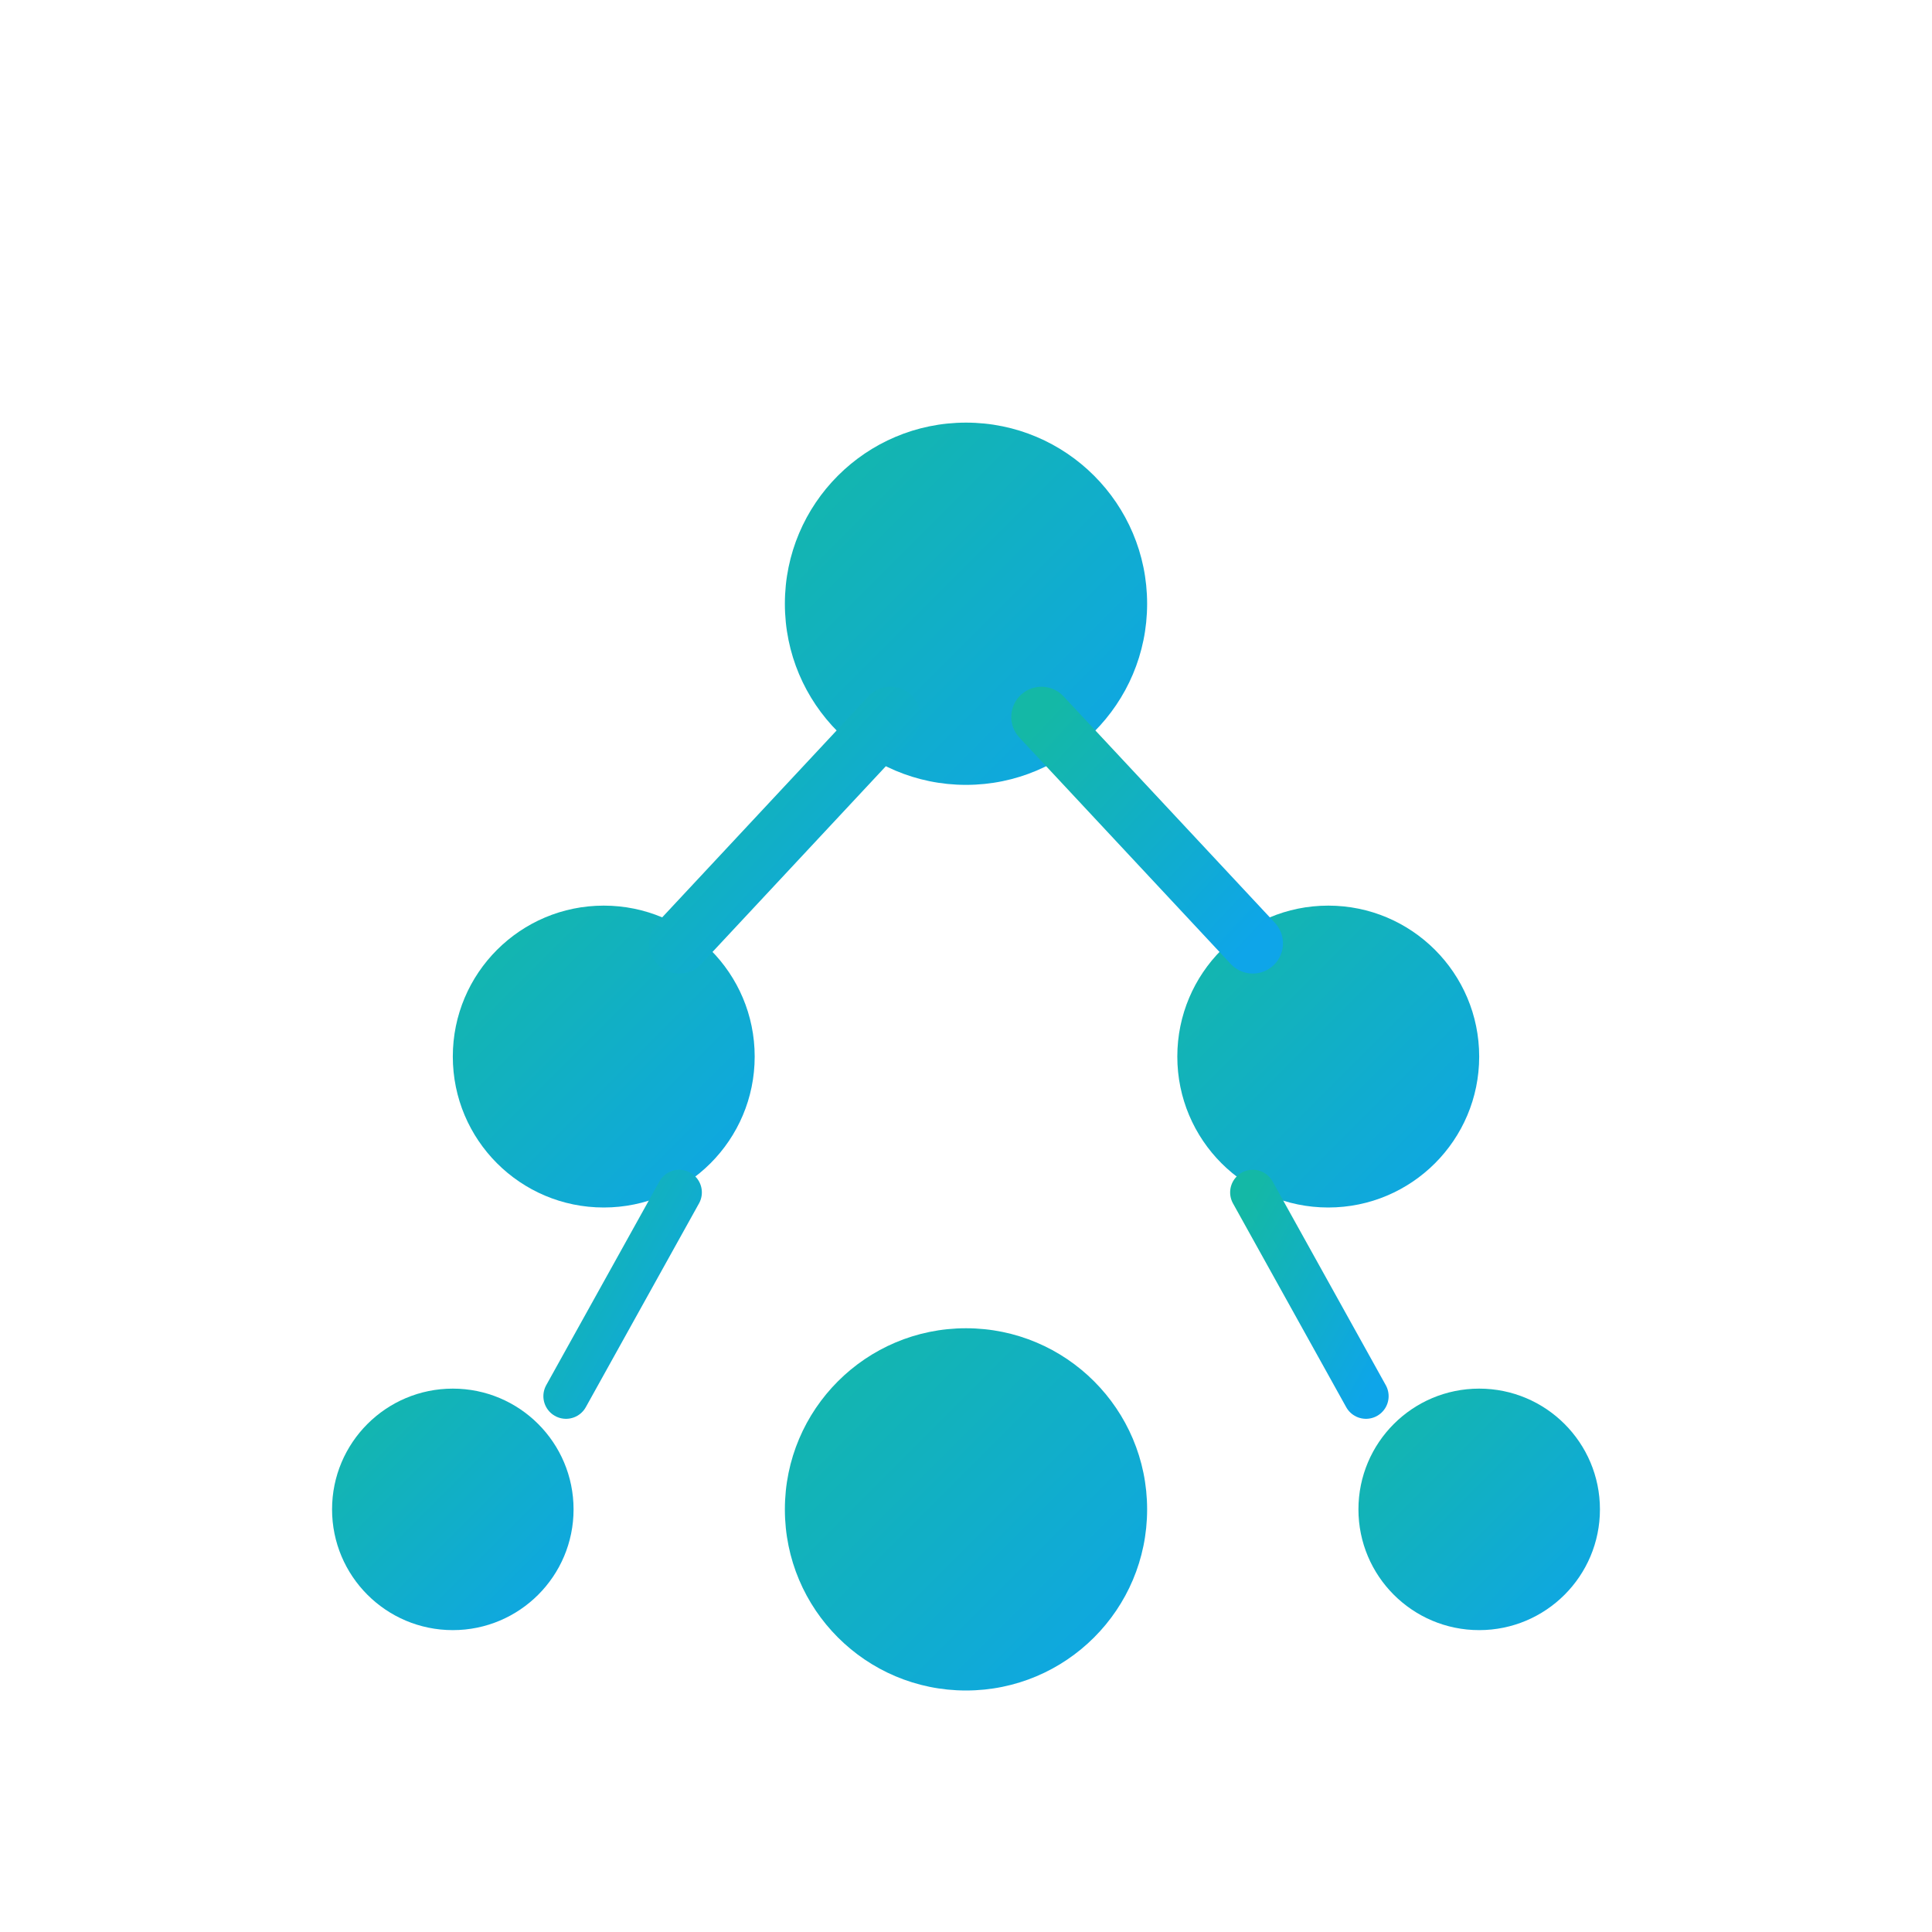
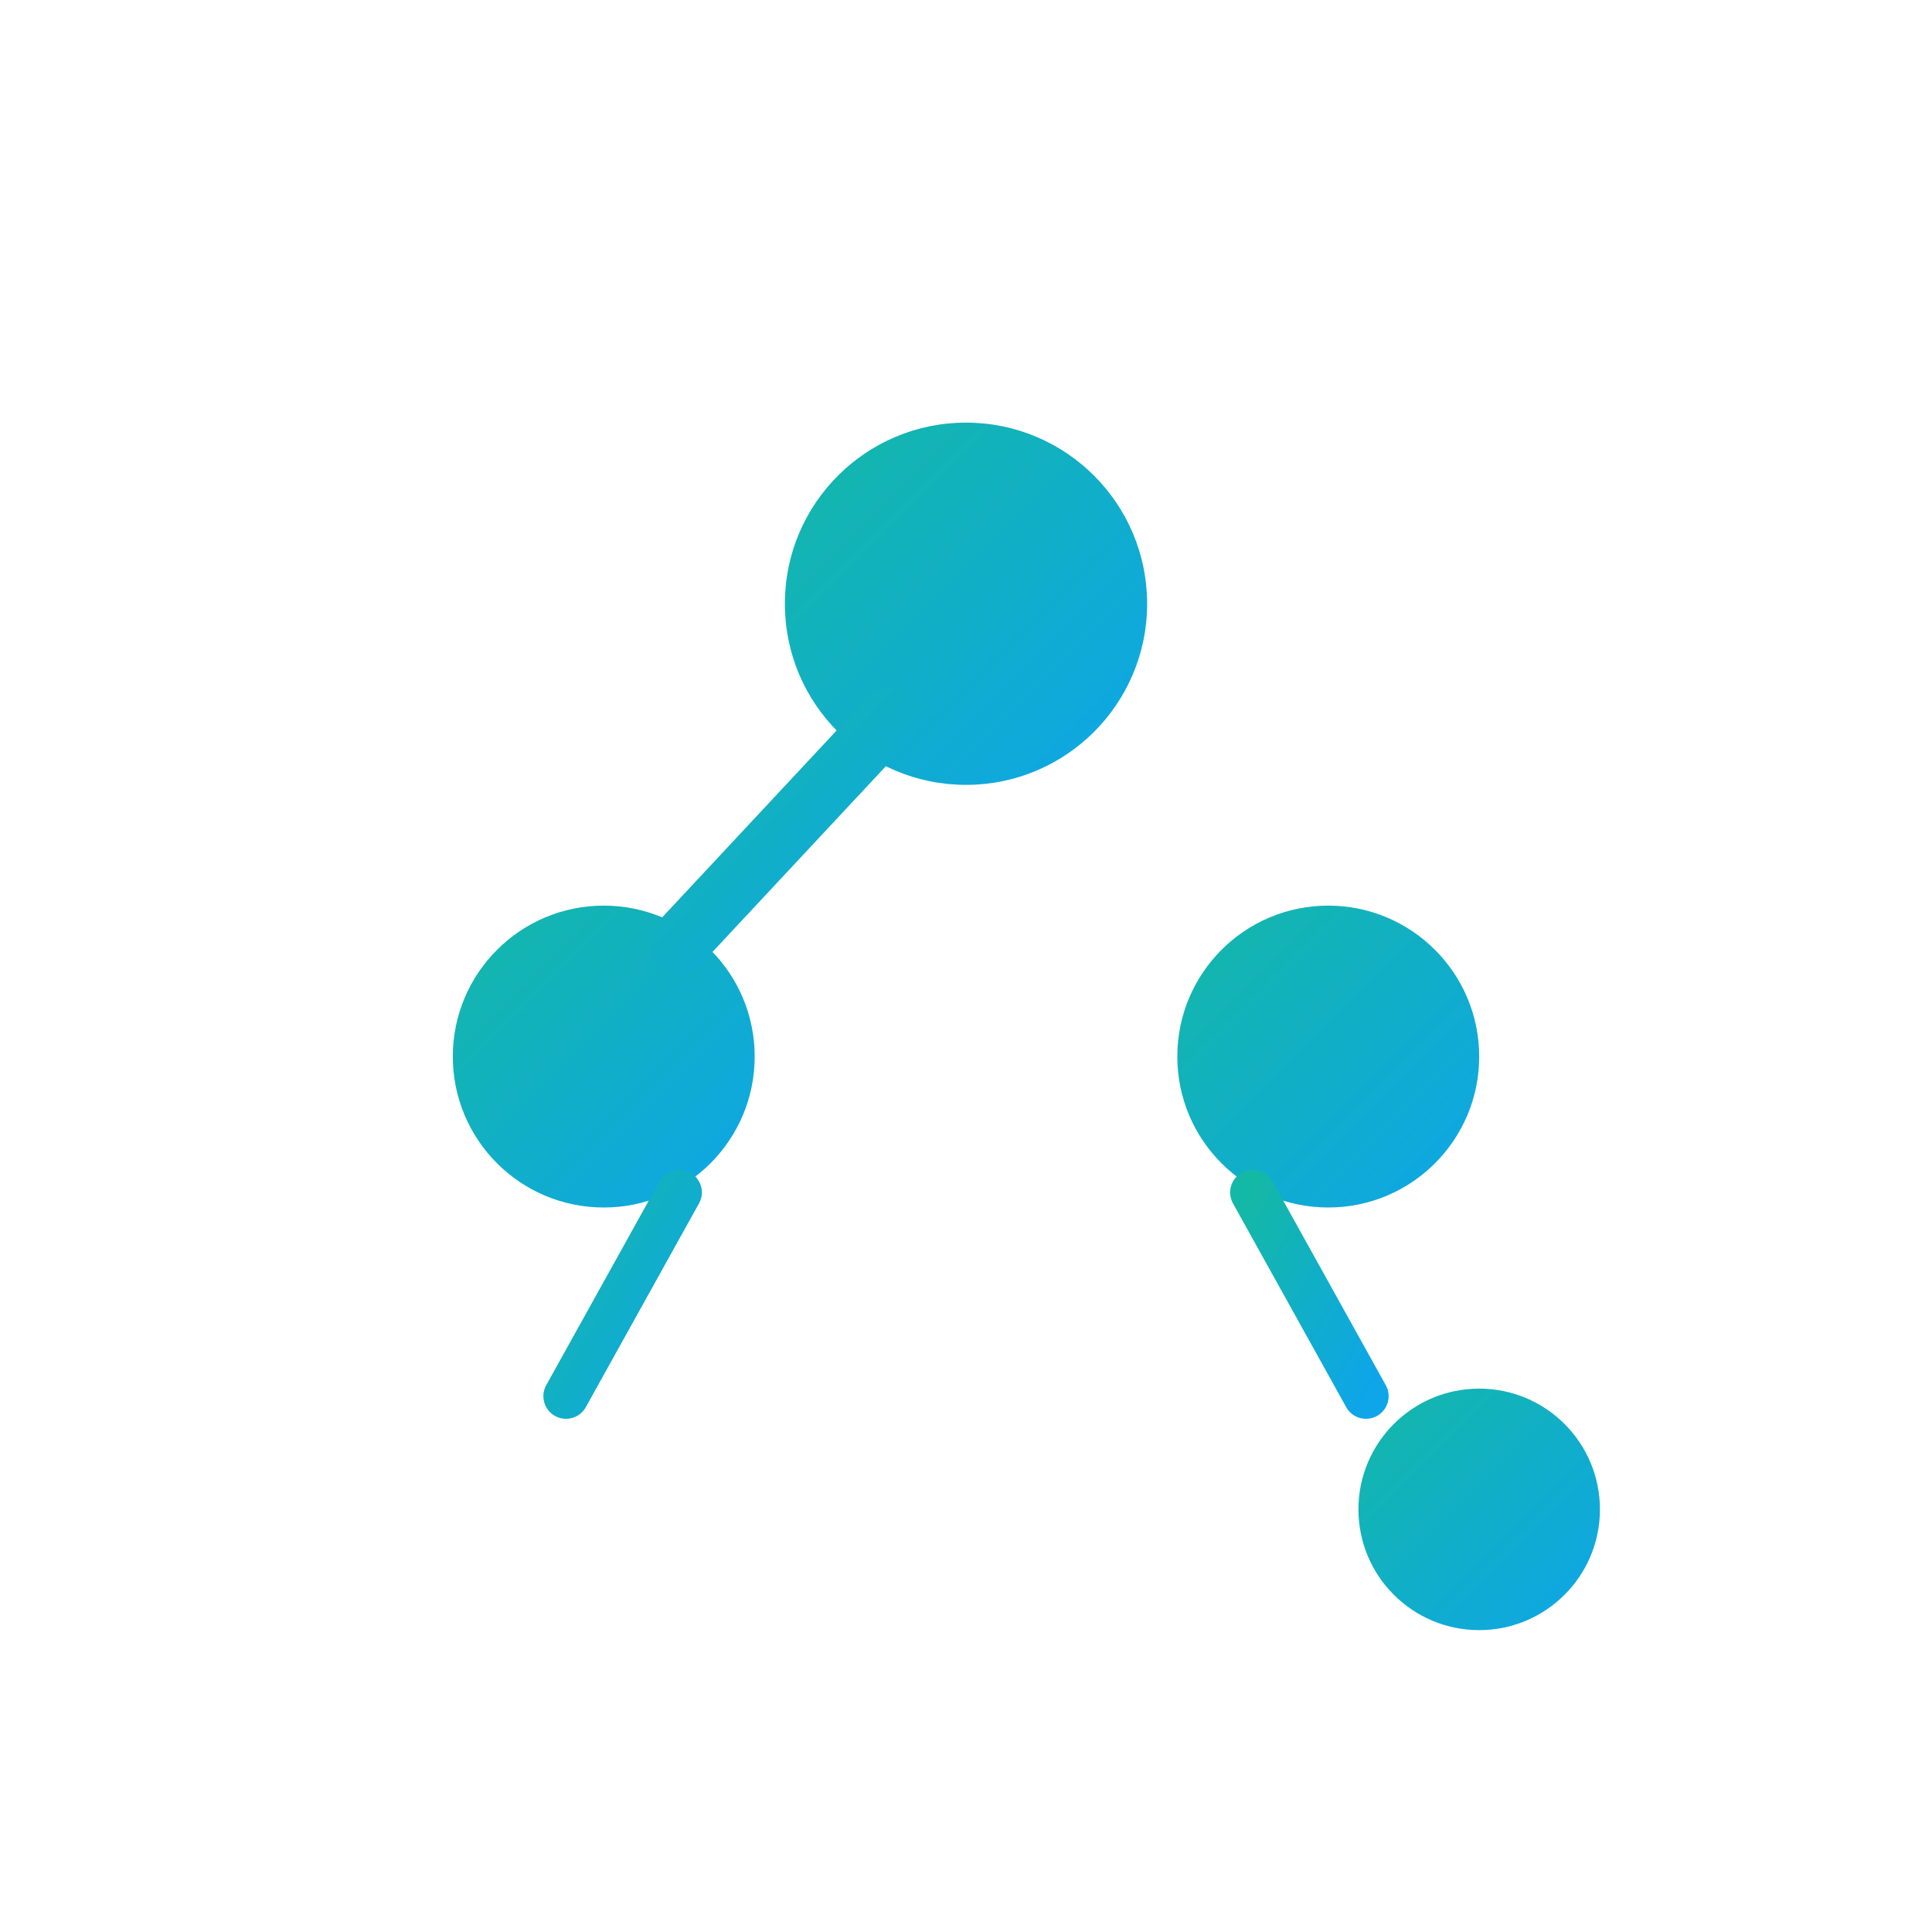
<svg xmlns="http://www.w3.org/2000/svg" viewBox="0 0 256 256">
  <defs>
    <linearGradient id="grad" x1="0%" y1="0%" x2="100%" y2="100%">
      <stop offset="0%" style="stop-color:#14b8a6;stop-opacity:1" />
      <stop offset="100%" style="stop-color:#0ea5e9;stop-opacity:1" />
    </linearGradient>
  </defs>
  <rect width="256" height="256" fill="#ffffff" />
  <circle cx="128" cy="80" r="24" fill="url(#grad)" />
  <circle cx="80" cy="140" r="20" fill="url(#grad)" />
  <circle cx="176" cy="140" r="20" fill="url(#grad)" />
-   <circle cx="128" cy="200" r="24" fill="url(#grad)" />
-   <circle cx="60" cy="200" r="16" fill="url(#grad)" />
  <circle cx="196" cy="200" r="16" fill="url(#grad)" />
  <line x1="128" y1="104" x2="128" y2="176" stroke="url(#grad)" stroke-width="8" stroke-linecap="round" />
  <line x1="118" y1="95" x2="90" y2="125" stroke="url(#grad)" stroke-width="8" stroke-linecap="round" />
-   <line x1="138" y1="95" x2="166" y2="125" stroke="url(#grad)" stroke-width="8" stroke-linecap="round" />
  <line x1="90" y1="158" x2="75" y2="185" stroke="url(#grad)" stroke-width="6" stroke-linecap="round" />
  <line x1="166" y1="158" x2="181" y2="185" stroke="url(#grad)" stroke-width="6" stroke-linecap="round" />
</svg>